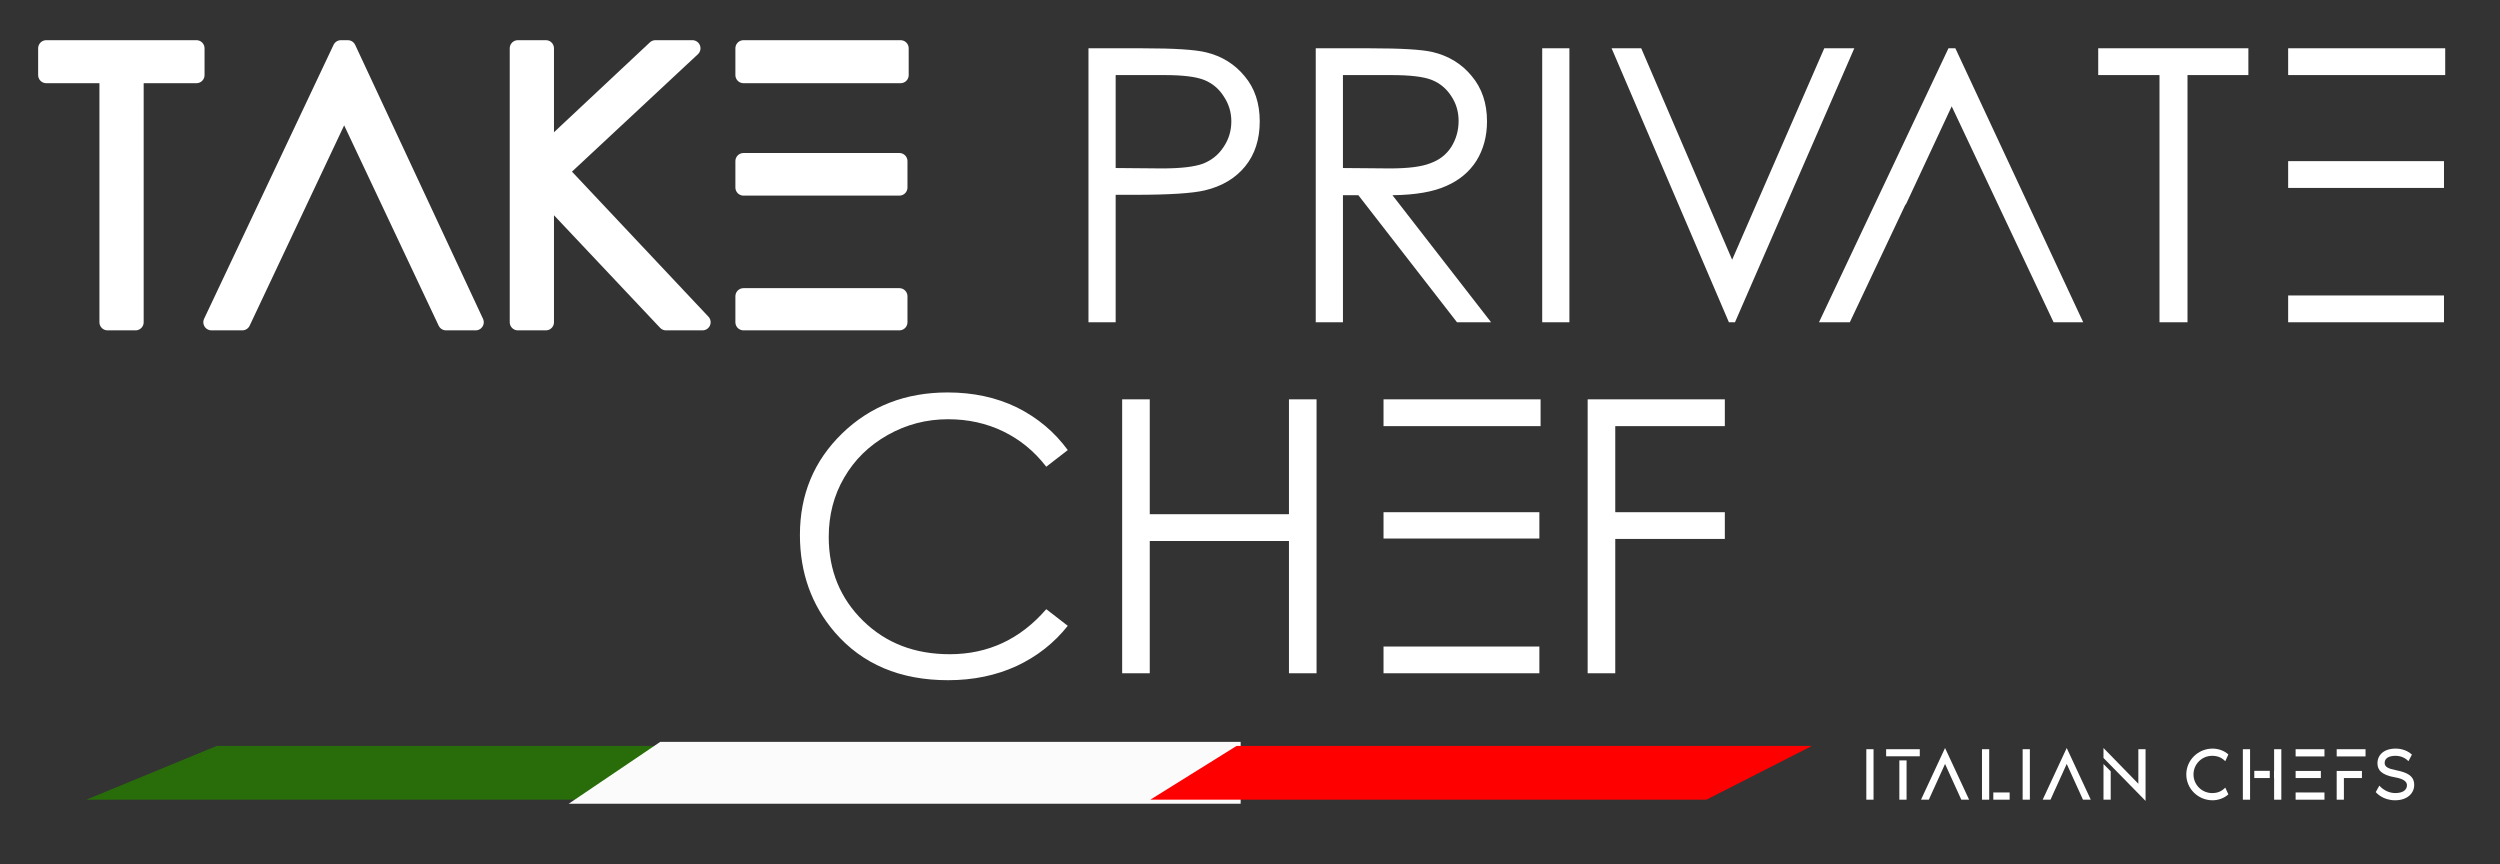
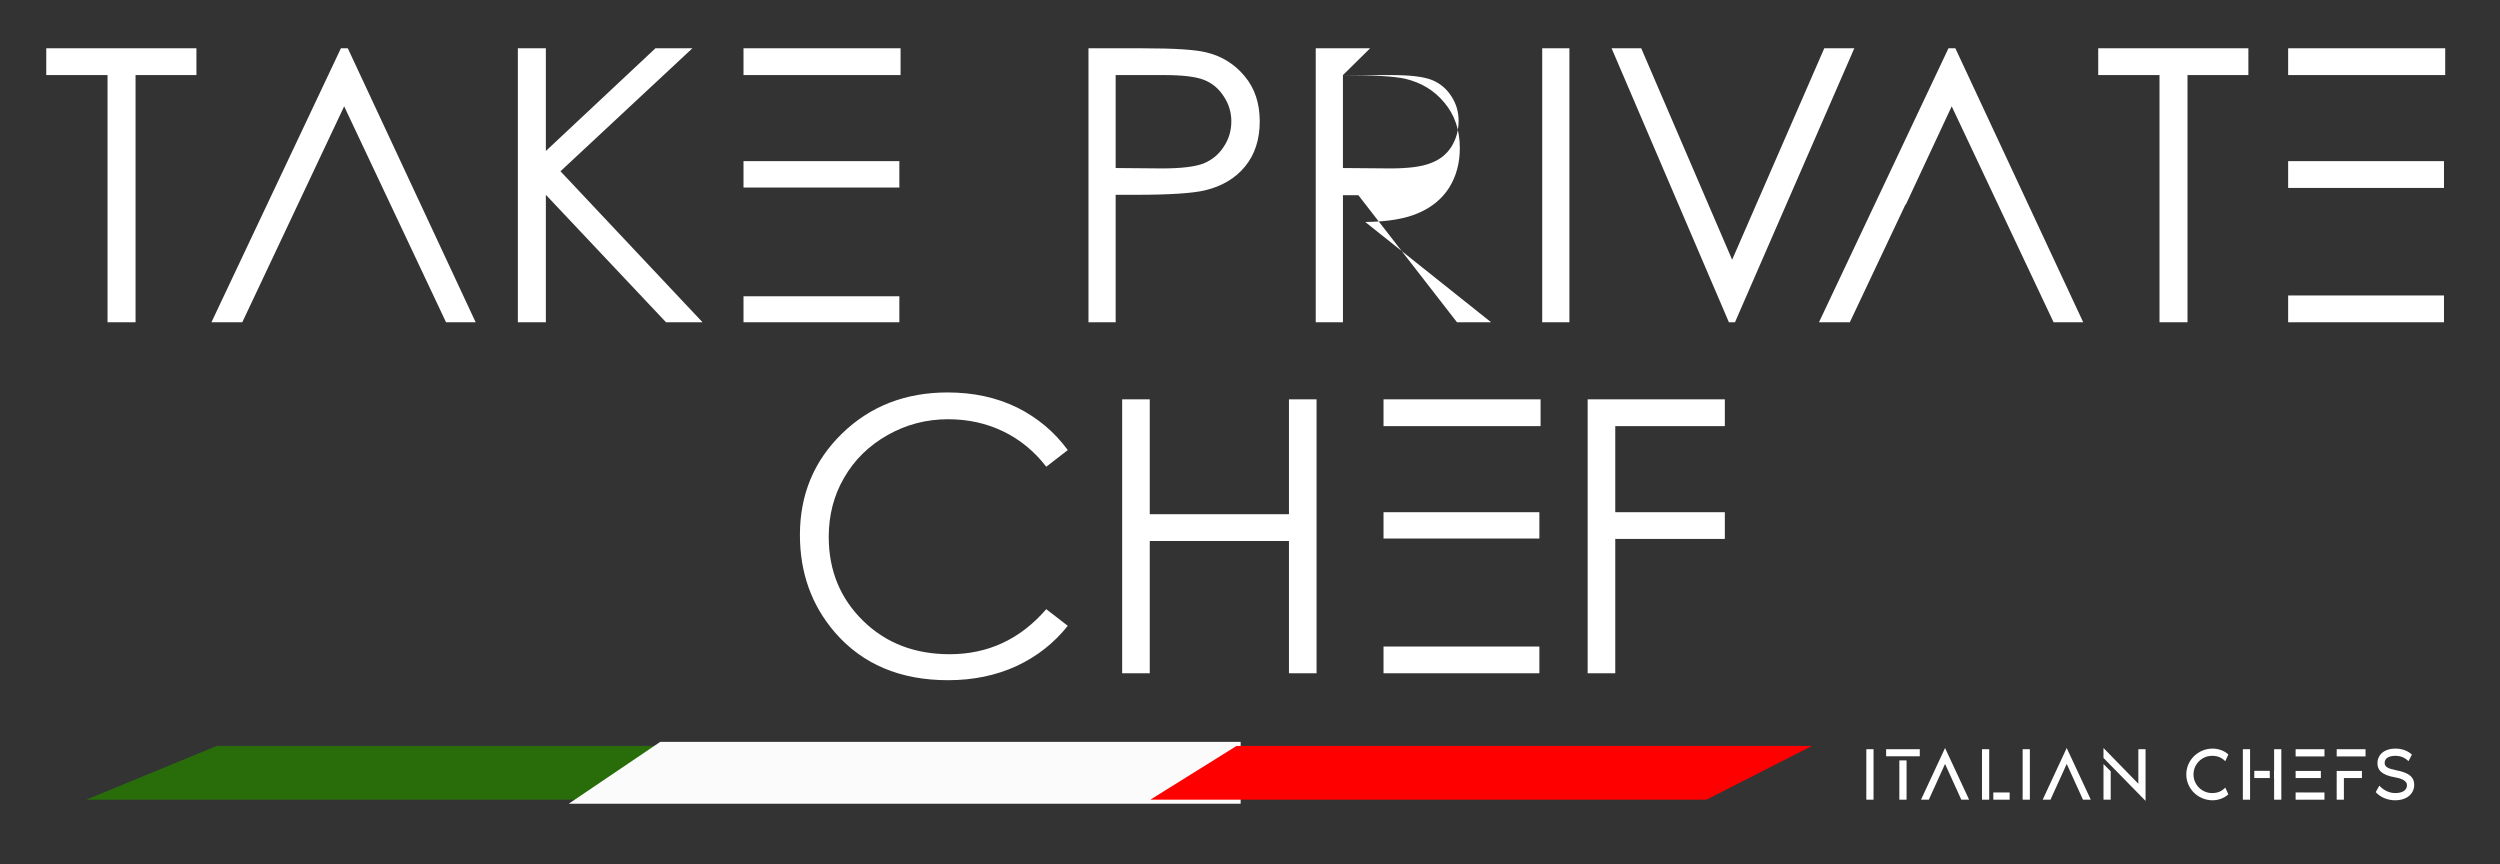
<svg xmlns="http://www.w3.org/2000/svg" version="1.1" id="Livello_1" x="0px" y="0px" width="308px" height="106.5px" viewBox="0 0 308 106.5" enable-background="new 0 0 308 106.5" xml:space="preserve">
  <rect x="0" y="0" width="308" height="106.5" fill="#333333" stroke="none" />
  <g>
-     <path fill="#FFFFFF" d="M269.5,9.25V39.7h-3.45V9.25h-7.55v-3.3H277v3.3H269.5z M281.9,5.95h19.35v3.3H281.9V5.95z M301.1,19.85   v3.3H281.9v-3.3H301.1z M301.1,39.7H281.9v-3.3H301.1V39.7z M253,39.7l-12.55-26.6l-5.65,12.1h-0.05l-6.85,14.5H224.1l15.95-33.75   h0.851l15.75,33.75H253z M165.45,9.25V20.7l5.8,0.05c2.268,0,3.934-0.217,5-0.65c1.1-0.4,1.95-1.067,2.55-2   c0.601-0.967,0.9-2.033,0.9-3.2c0-1.133-0.3-2.15-0.9-3.05c-0.6-0.934-1.399-1.6-2.399-2s-2.666-0.6-5-0.6H165.45z M168.8,5.95   c3.767,0,6.316,0.15,7.65,0.45c2,0.467,3.616,1.45,4.85,2.95c1.267,1.5,1.9,3.367,1.9,5.6c0,1.833-0.435,3.45-1.3,4.85   c-0.867,1.367-2.102,2.4-3.7,3.1c-1.601,0.733-3.816,1.117-6.65,1.15L183.7,39.7h-4.2l-12.15-15.65h-1.898V39.7H162.1V5.95H168.8z    M202.2,5.95L213.4,32l11.35-26.05h3.7l-14.7,33.75H213L198.55,5.95H202.2z M193.35,5.95V39.7H190V5.95H193.35z M140.8,5.95   c3.867,0,6.467,0.167,7.8,0.5c1.933,0.466,3.517,1.45,4.75,2.95c1.233,1.467,1.85,3.317,1.85,5.55c0,2.233-0.601,4.083-1.8,5.55   c-1.199,1.467-2.85,2.45-4.95,2.95c-1.534,0.367-4.4,0.55-8.6,0.55h-2.4v15.7h-3.35V5.95H140.8z M151.7,14.95   c0-1.133-0.317-2.167-0.95-3.1c-0.6-0.934-1.4-1.6-2.4-2s-2.633-0.6-4.9-0.6h-6V20.7l5.7,0.05c2.333,0,4.033-0.2,5.1-0.6   c1.067-0.433,1.9-1.117,2.5-2.05C151.383,17.167,151.7,16.117,151.7,14.95z" />
+     <path fill="#FFFFFF" d="M269.5,9.25V39.7h-3.45V9.25h-7.55v-3.3H277v3.3H269.5z M281.9,5.95h19.35v3.3H281.9V5.95z M301.1,19.85   v3.3H281.9v-3.3H301.1z M301.1,39.7H281.9v-3.3H301.1V39.7z M253,39.7l-12.55-26.6l-5.65,12.1h-0.05l-6.85,14.5H224.1l15.95-33.75   h0.851l15.75,33.75H253z M165.45,9.25V20.7l5.8,0.05c2.268,0,3.934-0.217,5-0.65c1.1-0.4,1.95-1.067,2.55-2   c0.601-0.967,0.9-2.033,0.9-3.2c0-1.133-0.3-2.15-0.9-3.05c-0.6-0.934-1.399-1.6-2.399-2s-2.666-0.6-5-0.6H165.45z c3.767,0,6.316,0.15,7.65,0.45c2,0.467,3.616,1.45,4.85,2.95c1.267,1.5,1.9,3.367,1.9,5.6c0,1.833-0.435,3.45-1.3,4.85   c-0.867,1.367-2.102,2.4-3.7,3.1c-1.601,0.733-3.816,1.117-6.65,1.15L183.7,39.7h-4.2l-12.15-15.65h-1.898V39.7H162.1V5.95H168.8z    M202.2,5.95L213.4,32l11.35-26.05h3.7l-14.7,33.75H213L198.55,5.95H202.2z M193.35,5.95V39.7H190V5.95H193.35z M140.8,5.95   c3.867,0,6.467,0.167,7.8,0.5c1.933,0.466,3.517,1.45,4.75,2.95c1.233,1.467,1.85,3.317,1.85,5.55c0,2.233-0.601,4.083-1.8,5.55   c-1.199,1.467-2.85,2.45-4.95,2.95c-1.534,0.367-4.4,0.55-8.6,0.55h-2.4v15.7h-3.35V5.95H140.8z M151.7,14.95   c0-1.133-0.317-2.167-0.95-3.1c-0.6-0.934-1.4-1.6-2.4-2s-2.633-0.6-4.9-0.6h-6V20.7l5.7,0.05c2.333,0,4.033-0.2,5.1-0.6   c1.067-0.433,1.9-1.117,2.5-2.05C151.383,17.167,151.7,16.117,151.7,14.95z" />
  </g>
  <g>
    <g>
      <path fill="#FFFFFF" d="M91.6,5.95h19.35v3.3H91.6V5.95z M110.8,19.85v3.25H91.6v-3.25H110.8z M110.8,39.7H91.6v-3.2h19.2V39.7z     M82.05,39.7L67.25,24v15.7H63.8V5.95h3.45V18.6l13.5-12.65h4.55L69.05,21.1l17.5,18.6H82.05z M5.7,9.25v-3.3h18.5v3.3h-7.5V39.7    h-3.45V9.25H5.7z M42.85,5.95L58.6,39.7h-3.65L42.4,13.1L29.85,39.7h-3.8L42,5.95H42.85z" />
-       <path fill="none" stroke="#FFFFFF" stroke-width="2" stroke-linecap="round" stroke-linejoin="round" stroke-miterlimit="3" d="    M91.6,5.95h19.35v3.3H91.6V5.95z M110.8,19.85v3.25H91.6v-3.25H110.8z M110.8,39.7H91.6v-3.2h19.2V39.7z M82.05,39.7L67.25,24    v15.7H63.8V5.95h3.45V18.6l13.5-12.65h4.55L69.05,21.1l17.5,18.6H82.05z M5.7,9.25v-3.3h18.5v3.3h-7.5V39.7h-3.45V9.25H5.7z     M42.85,5.95L58.6,39.7h-3.65L42.4,13.1L29.85,39.7h-3.8L42,5.95H42.85z" />
    </g>
  </g>
  <g>
    <path fill="#FFFFFF" d="M131.55,55.45l-2.65,2.05c-1.467-1.9-3.233-3.35-5.3-4.35s-4.333-1.5-6.8-1.5   c-2.667,0-5.15,0.648-7.45,1.949c-2.3,1.301-4.083,3.051-5.35,5.25c-1.267,2.166-1.9,4.601-1.9,7.301   c0,4.133,1.417,7.582,4.25,10.35c2.8,2.732,6.35,4.1,10.65,4.1c4.733,0,8.7-1.85,11.9-5.55l2.65,2.05   c-1.7,2.135-3.8,3.784-6.3,4.95c-2.533,1.167-5.35,1.75-8.45,1.75c-5.9,0-10.55-1.967-13.95-5.899c-2.867-3.334-4.3-7.334-4.3-12   c0-4.967,1.733-9.133,5.2-12.5c3.467-3.366,7.8-5.051,13-5.051c3.167,0,6.017,0.617,8.55,1.852   C127.833,51.467,129.917,53.217,131.55,55.45z M138.25,49.2h3.4V63.35h17.15V49.2h3.4v33.75h-3.4v-16.3h-17.15v16.3h-3.4V49.2z    M170.45,49.2h19.35v3.3h-19.35V49.2z M212.5,49.2v3.3H199v10.6h13.5V66.4H199v16.55h-3.4V49.2H212.5z M189.65,66.35h-19.2V63.1   h19.2V66.35z M189.65,82.95h-19.2v-3.3h19.2V82.95z" />
  </g>
  <g>
    <polygon fill="#296D0A" points="81.495,98.521 10.636,98.521 26.7,91.897 81.495,91.897  " />
    <polygon fill="#FBFBFB" stroke="#FBFBFB" stroke-miterlimit="10" points="152.35,98.521 71.698,98.521 81.498,91.897    152.35,91.897  " />
    <polygon fill="#FF0000" points="210.227,98.521 141.72,98.521 152.35,91.896 223.231,91.896  " />
  </g>
  <g>
    <path fill="#FFFFFF" d="M229.931,98.521v-6.219h0.889v6.219H229.931z" />
    <path fill="#FFFFFF" d="M232.371,93.175v-0.872h4.146v0.872H232.371z M234,98.521v-4.839h0.889v4.839H234z" />
    <path fill="#FFFFFF" d="M242.594,98.521h-0.963l-0.602-1.333h-0.003l-1.395-3.072l-1.394,3.072h-0.003l-0.602,1.333h-0.963   l2.961-6.367L242.594,98.521z" />
    <path fill="#FFFFFF" d="M244.181,92.303h0.889v6.219h-0.889V92.303z M245.576,98.521v-0.889h2.011v0.889H245.576z" />
    <path fill="#FFFFFF" d="M249.19,98.521v-6.219h0.889v6.219H249.19z" />
    <path fill="#FFFFFF" d="M257.584,98.521h-0.963l-0.602-1.333h-0.003l-1.395-3.072l-1.394,3.072h-0.003l-0.602,1.333h-0.963   l2.961-6.367L257.584,98.521z" />
    <path fill="#FFFFFF" d="M264.333,92.303v6.367l-5.183-5.29v-1.226l4.294,4.405v-4.257H264.333z M259.15,94.13l0.889,0.894v3.498   h-0.889V94.13z" />
    <path fill="#FFFFFF" d="M274.153,97.031l0.38,0.833c-0.519,0.481-1.268,0.731-1.943,0.731c-1.786,0-3.239-1.426-3.239-3.184   c0-1.759,1.453-3.184,3.239-3.184c0.676,0,1.425,0.241,1.943,0.722l-0.38,0.833c-0.426-0.435-0.916-0.666-1.619-0.666   c-1.268,0-2.295,1.027-2.295,2.295s1.027,2.295,2.295,2.295C273.237,97.707,273.728,97.476,274.153,97.031z" />
    <path fill="#FFFFFF" d="M276.32,92.303h0.889v6.219h-0.889V92.303z M277.729,95.856v-0.889h1.907v0.889H277.729z M281.059,92.303   v6.219h-0.888v-2.665h-0.014v-0.889h0.014v-2.665H281.059z" />
    <path fill="#FFFFFF" d="M286.374,92.303v0.889h-3.554v-0.889H286.374z M282.82,95.856V94.98h3.109v0.876H282.82z M283.709,97.633   h2.665v0.889h-3.554V97.63h0.889V97.633z" />
    <path fill="#FFFFFF" d="M291.435,92.303v0.889h-3.554v-0.889H291.435z M287.881,94.98h3.109v0.876h-2.222v2.665h-0.888V94.98z" />
    <path fill="#FFFFFF" d="M297.429,96.698c0,1.083-0.898,1.897-2.351,1.897c-1.5,0-2.296-0.897-2.388-1.009l0.444-0.796   c0.518,0.573,1.23,0.916,1.962,0.916c0.935,0,1.443-0.379,1.443-0.972c0-0.5-0.564-0.805-1.416-0.953   c-1.73-0.296-2.221-0.916-2.221-1.749c0-1.009,0.786-1.805,2.239-1.805c0.259,0,1.24,0.027,2.008,0.74l-0.426,0.806   c-0.323-0.315-0.823-0.657-1.601-0.657c-0.852,0-1.333,0.324-1.333,0.879c0,0.481,0.426,0.703,1.407,0.897   C296.679,95.181,297.429,95.652,297.429,96.698z" />
  </g>
</svg>